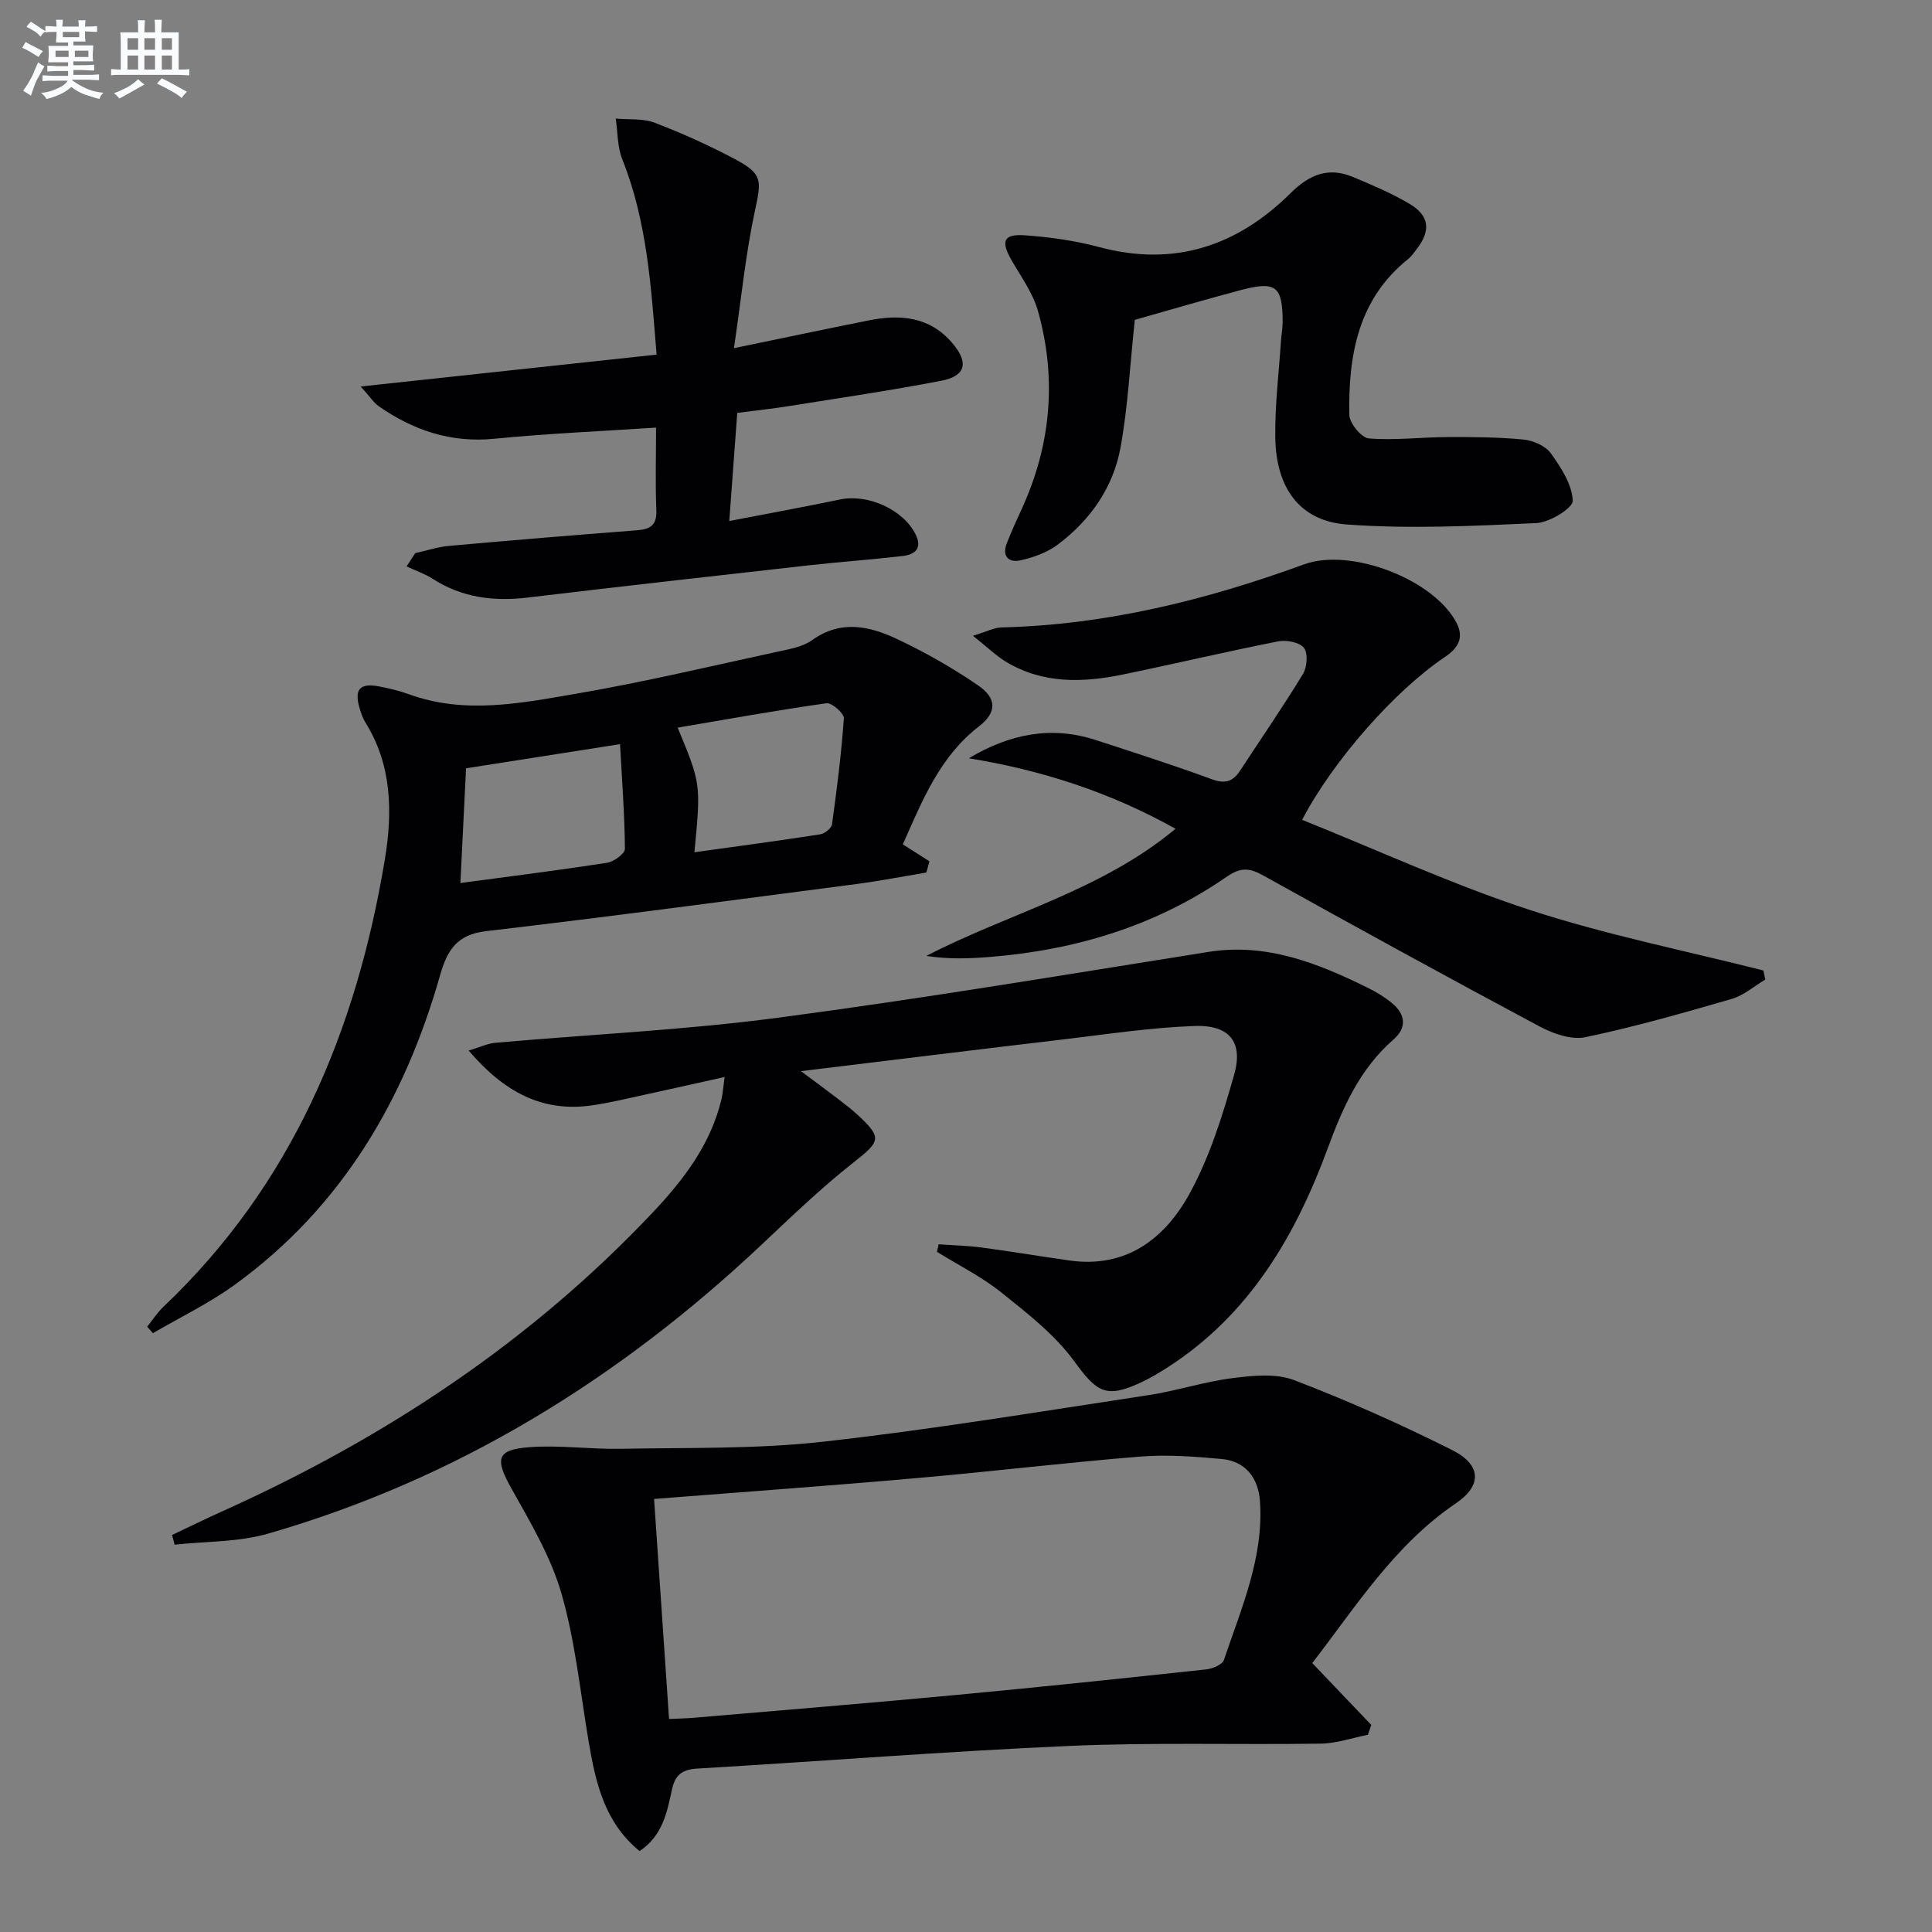
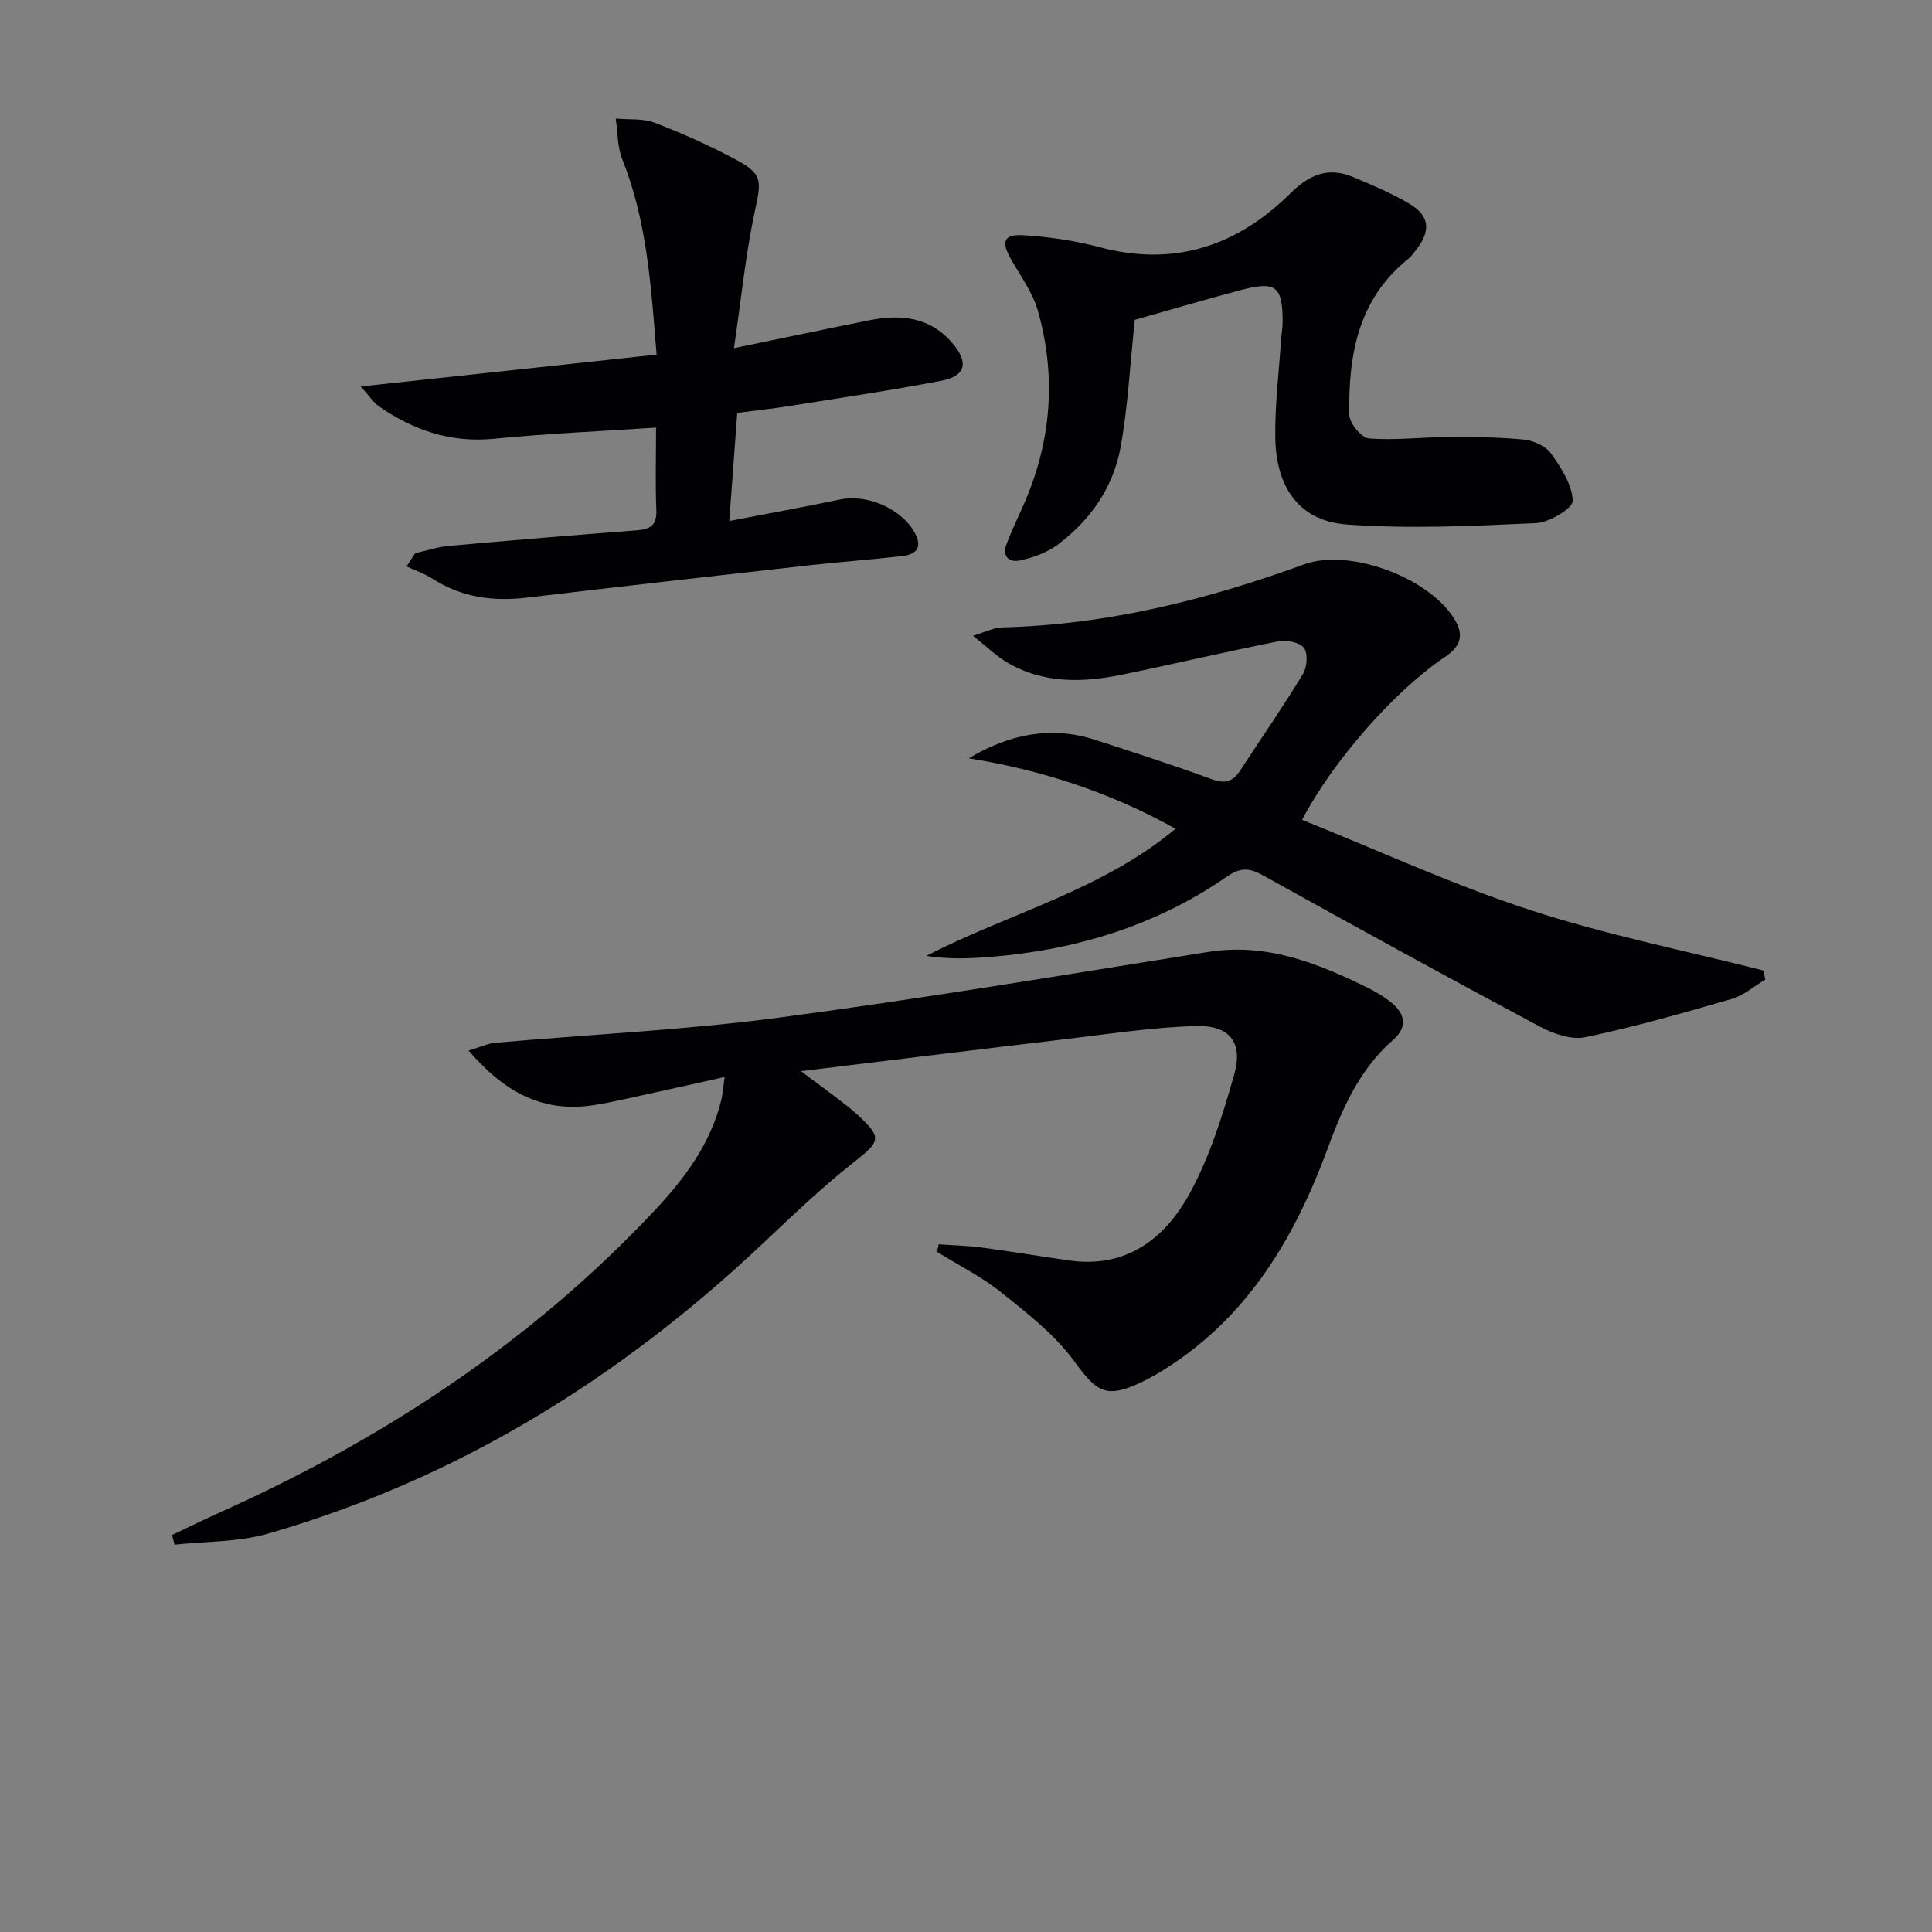
<svg xmlns="http://www.w3.org/2000/svg" enable-background="new 0 0 400 400" viewBox="0 0 400 400">
  <rect x="0" y="0" width="400" height="400" fill="#808080" stroke="none" />
  <g fill="#010103">
    <path d="m35.63 317.8c3.49-1.65 6.96-3.36 10.48-4.94 33.59-15.13 63.83-35.07 89.19-62 6.32-6.71 11.84-13.99 14.06-23.22.3-1.25.37-2.56.66-4.66-5.78 1.29-11.01 2.47-16.26 3.61-3.73.81-7.44 1.72-11.21 2.27-10.38 1.49-18.27-2.88-25.52-11.35 2.34-.7 3.89-1.46 5.51-1.61 19.52-1.73 39.14-2.63 58.54-5.19 29.76-3.93 59.39-8.9 89.05-13.62 12.06-1.92 22.58 2.27 32.97 7.38 1.78.87 3.52 1.92 5.05 3.17 2.84 2.33 3.21 5.1.33 7.61-6.93 6.03-10.47 14.04-13.54 22.37-6.74 18.32-16.28 34.6-33.2 45.48-1.81 1.17-3.69 2.27-5.64 3.18-7.19 3.34-9.07 1.88-13.7-4.46-4.01-5.49-9.67-9.89-15.06-14.21-4.08-3.27-8.88-5.66-13.35-8.43.12-.52.24-1.04.35-1.56 2.96.21 5.94.27 8.87.66 6.08.81 12.13 1.83 18.21 2.69 11.78 1.67 19.78-4.55 24.89-13.88 4.17-7.61 6.82-16.18 9.21-24.59 1.92-6.76-.97-10.33-8.17-10.08-9.1.32-18.17 1.71-27.23 2.78-17.8 2.1-35.59 4.3-54.29 6.57 2.74 2.05 5.14 3.81 7.5 5.61 1.45 1.11 2.92 2.22 4.26 3.46 5.13 4.76 4.67 5.47-.87 9.83-6.65 5.23-12.79 11.14-18.96 16.95-29.51 27.82-63.16 48.63-102.29 59.91-6.15 1.77-12.86 1.57-19.32 2.28-.16-.68-.34-1.34-.52-2.01z" />
-     <path d="m271.69 344.32c4.41 4.62 8.31 8.72 12.22 12.81-.23.68-.47 1.36-.7 2.04-3.25.64-6.5 1.78-9.76 1.83-17.31.26-34.65-.29-51.93.47-25.72 1.13-51.4 3.18-77.1 4.69-3.19.19-4.65 1.27-5.32 4.43-.99 4.63-1.93 9.48-6.68 12.66-7.22-5.9-9.08-14.06-10.51-22.46-1.75-10.3-2.78-20.82-5.65-30.81-2.19-7.64-6.44-14.78-10.37-21.8-3.44-6.15-3.15-8.05 3.76-8.56 6.24-.46 12.57.46 18.85.34 13.92-.27 27.93.08 41.72-1.45 22.57-2.51 45.01-6.25 67.48-9.65 5.88-.89 11.62-2.8 17.52-3.54 4.2-.53 8.97-1.02 12.74.43 11.11 4.25 22.02 9.12 32.66 14.45 6.13 3.07 6.24 7.36.83 11.03-12.74 8.63-20.71 21.38-29.76 33.09zm-136.27-33.98c1.05 15.44 2.07 30.4 3.1 45.56 2.11-.1 3.59-.12 5.07-.25 18.21-1.56 36.42-3.04 54.61-4.75 17.19-1.61 34.37-3.42 51.54-5.27 1.31-.14 3.33-.98 3.66-1.96 3.59-10.67 8.25-21.17 7.47-32.79-.32-4.74-2.87-8.35-7.94-8.81-5.6-.51-11.29-.95-16.87-.5-15.39 1.24-30.73 3.1-46.11 4.44-17.87 1.58-35.76 2.86-54.53 4.33z" />
-     <path d="m186.92 174.82c1.88 1.19 3.69 2.35 5.51 3.5-.21.78-.43 1.56-.64 2.33-4.86.81-9.69 1.75-14.57 2.39-25.51 3.33-51 6.75-76.55 9.74-6.08.71-8.07 3.9-9.58 9.21-7.33 25.79-20.4 47.97-42.45 63.98-5.3 3.85-11.3 6.73-16.98 10.05-.4-.45-.79-.9-1.19-1.35 1.13-1.4 2.12-2.94 3.41-4.16 26.58-25.24 39.89-57.1 45.79-92.52 1.62-9.73 1.52-19.56-4.04-28.45-.52-.83-.84-1.81-1.13-2.75-1.24-4.02-.07-5.44 3.96-4.68 2.11.4 4.23.91 6.25 1.64 11.52 4.19 23.1 1.84 34.5-.11 14.05-2.41 27.95-5.72 41.89-8.74 2.42-.52 5.12-.99 7.05-2.37 5.9-4.24 11.83-2.93 17.5-.26 5.83 2.74 11.51 5.98 16.83 9.61 3.99 2.72 3.89 5.66.18 8.53-8.04 6.21-11.62 15.12-15.74 24.41zm-43.15 1.63c8.78-1.22 17.42-2.37 26.04-3.71.93-.14 2.34-1.26 2.45-2.08 1.01-7.29 1.94-14.6 2.45-21.94.07-1.01-2.49-3.27-3.58-3.12-10.23 1.44-20.41 3.28-30.83 5.05 4.83 11.63 4.83 11.63 3.47 25.8zm-15.4-22.38c-11.58 1.82-21.82 3.42-31.88 5-.41 8.28-.78 15.83-1.17 23.75 10.4-1.4 20.42-2.65 30.39-4.2 1.4-.22 3.68-1.89 3.67-2.87-.05-7.05-.6-14.12-1.01-21.68z" />
    <path d="m365.48 202.81c-2.31 1.37-4.46 3.29-6.96 4.01-10.03 2.91-20.09 5.78-30.3 7.92-2.89.6-6.64-.71-9.43-2.2-19.21-10.26-38.3-20.75-57.34-31.33-2.81-1.56-4.63-1.65-7.47.31-14.69 10.16-31.25 15.17-48.96 16.6-4.33.35-8.67.51-13.23-.21 17.13-8.86 36.17-13.48 51.59-26.32-13.6-7.61-27.77-12.15-42.8-14.6 8.41-5.01 17.02-6.78 26.23-3.79 8.06 2.62 16.13 5.21 24.08 8.13 2.74 1.01 4.37.5 5.86-1.78 4.36-6.67 8.89-13.22 13.02-20.02.86-1.41 1.06-4.29.19-5.4-.92-1.17-3.63-1.68-5.34-1.34-10.74 2.12-21.41 4.65-32.14 6.86-8.29 1.71-16.54 1.96-24.15-2.61-2.07-1.24-3.83-2.98-6.89-5.41 2.82-.85 4.36-1.69 5.91-1.73 21.69-.52 42.4-5.67 62.65-13.06 9.62-3.51 26.84 3.08 31.54 12.08 1.6 3.06.43 5.21-2.37 7.09-10.38 6.97-23.17 21.46-29.58 33.73 15.79 6.33 31.17 13.43 47.16 18.66 15.79 5.16 32.2 8.43 48.34 12.53.13.63.26 1.25.39 1.88z" />
    <path d="m85.97 114.52c2.33-.51 4.65-1.29 7.01-1.5 12.92-1.16 25.84-2.23 38.77-3.22 2.74-.21 4.27-.92 4.14-4.13-.23-5.46-.06-10.94-.06-17.14-11.44.76-22.49 1.22-33.49 2.31-8.98.89-16.73-1.74-23.91-6.72-1.01-.7-1.71-1.84-3.75-4.1 21.16-2.28 40.96-4.41 61.26-6.6-1.14-14.07-1.96-27.57-7.1-40.43-1.03-2.58-.94-5.62-1.36-8.44 2.7.25 5.62-.07 8.06.86 5.72 2.19 11.36 4.73 16.76 7.61 5.66 3.02 5.33 4.42 4.01 10.57-1.94 9.01-2.84 18.25-4.35 28.49 10.19-2.1 19.03-3.97 27.88-5.74 6.53-1.31 12.62-.82 17.33 4.69 3.42 4 2.83 6.81-2.28 7.8-10.43 2.01-20.94 3.55-31.43 5.23-3.44.55-6.9.92-10.82 1.43-.53 7.25-1.07 14.46-1.65 22.38 8.08-1.56 15.54-2.92 22.95-4.46 5.76-1.2 13.07 2.08 15.63 7.24 1.42 2.86-.12 4.17-2.65 4.46-6.43.75-12.89 1.2-19.33 1.92-19.46 2.18-38.92 4.37-58.36 6.69-7.01.84-13.55.02-19.61-3.86-1.68-1.08-3.63-1.74-5.45-2.59.61-.92 1.2-1.83 1.8-2.75z" />
    <path d="m234.95 66.22c-1.01 9.42-1.42 18.06-2.97 26.49-1.52 8.26-6.27 15.03-13.02 20.07-2.17 1.62-4.99 2.63-7.66 3.23-2.4.54-3.93-.79-2.85-3.54.91-2.31 1.93-4.59 2.97-6.84 6.17-13.34 7.45-27.17 3.47-41.27-1.05-3.72-3.5-7.07-5.47-10.5-2.22-3.87-1.7-5.43 2.62-5.15 5.25.35 10.56 1.11 15.64 2.47 15.48 4.13 28.5-.27 39.51-11.18 3.92-3.88 7.85-5.48 12.93-3.36 3.97 1.66 7.97 3.36 11.67 5.54 4.23 2.49 4.5 5.63 1.4 9.56-.51.65-1 1.37-1.64 1.88-10.42 8.35-12.4 19.99-12.19 32.26.03 1.73 2.5 4.76 4.03 4.89 5.39.44 10.86-.26 16.31-.28 5.27-.02 10.56.01 15.79.52 1.99.2 4.51 1.32 5.61 2.86 2.1 2.94 4.39 6.45 4.52 9.8.06 1.52-4.81 4.51-7.54 4.63-13.06.6-26.22 1.24-39.23.29-9.8-.72-14.7-7.61-14.82-18.13-.08-6.62.75-13.25 1.18-19.88.09-1.32.35-2.64.35-3.96-.02-7.36-1.38-8.47-8.56-6.59-7.52 1.99-14.99 4.2-22.05 6.19z" />
  </g>
-   <path d="m6.8 9.5c.6.3 1.3.7 2.1 1.1-.4.4-.7.8-.9 1.2-.7-.4-1.3-.8-1.8-1.1s-1.1-.6-1.6-.8c.2-.4.5-.8.7-1.2.4.2.8.5 1.5.8zm.9 6.9c-.3.6-.5 1.1-.7 1.7s-.4 1.1-.6 1.7c-.6-.4-1.1-.7-1.6-1 .7-1 1.2-1.8 1.5-2.4.3-.5.6-1.1.8-1.7.3-.6.5-1.2.8-1.8.3.3.8.6 1.3.8-.7 1.3-1.2 2.2-1.5 2.7zm.1-11c.4.3 1 .7 1.7 1.1-.5.2-.8.6-1.1 1.1-.5-.6-1-1-1.4-1.2s-.9-.6-1.5-.8c.2-.4.5-.7.9-1.1.5.3.9.6 1.4.9zm10.5 13.1c1 .4 2 .6 3.1.7-.4.4-.7.8-.8 1.3-.9-.2-1.9-.6-3-.9-1-.4-2-.9-2.8-1.6-.5.4-1.1.9-1.9 1.3s-1.9.9-3.3 1.2c-.1-.3-.5-.8-1.1-1.3 1 0 2.1-.3 3.2-.8 1.2-.5 1.9-1 2.3-1.7h-3.2c-.4 0-1 0-2 .1v-1.2c1 0 1.7.1 2 .1h3.3v-1h-2.3c-.2 0-.9 0-2 .1v-1.2c1.2 0 1.9.1 2 .1h2.3v-.8h-4.1c0-.7.1-1.2.1-1.6 0-.5 0-1.1-.1-1.8h4.1v-.7h-2.5c0-.6.1-1.1.1-1.6v-.6h-.5c-.4 0-1 0-1.8.1v-1.3c1.2 0 1.9.1 2.1.1h.2c0-.3 0-.8-.1-1.4h1.4c0 .6-.1 1-.1 1.4h3.4c0-.4 0-.8-.1-1.3h1.5c0 .4-.1.9-.1 1.3.7 0 1.5 0 2.5-.1v1.2c-1 0-1.8-.1-2.5-.1v.6c0 .3 0 .8.1 1.5h-2.5v.8h4.1c0 .8-.1 1.3-.1 1.8s0 1 .1 1.5h-4.1v.8h1.4c.8 0 1.8 0 2.9-.1v1.2c-1 0-1.9-.1-2.8-.1h-1.5v1h3.2c.3 0 1 0 2.1-.1v1.2c-1.1 0-1.8-.1-2.1-.1h-3.4l-.1.1c1.4 1 2.4 1.5 3.4 1.9zm-4.1-6.7v-1.3h-2.7v1.3zm2.2-4.1v-1.1h-3.4v1.1zm1.9 4.1v-1.3h-2.8v1.3z" fill="#fafbfc" />
-   <path d="m37 6.7v2.3 5.4c1 0 1.8 0 2.2-.1v1.3c-.6 0-1.5-.1-2.5-.1h-11.9c-.7 0-1.3 0-1.8.1v-1.3c.5 0 1.1.1 2 .1v-5.2c0-1 0-1.8-.1-2.5h3.7c0-1.3 0-2.1-.1-2.5h1.5c0 .4-.1 1.3-.1 2.5h2.2c0-1.2 0-2.1-.1-2.6h1.5c0 .4-.1 1.3-.1 2.6zm-12.3 13.7c-.3-.4-.7-.8-1.1-1.1 1.1-.4 2.1-.9 2.9-1.3.8-.5 1.5-1 2.1-1.6.4.4.9.8 1.3 1.1-2.5 1.4-4.2 2.4-5.2 2.9zm3.9-10.1v-2.4h-2.2v2.4zm0 4.1v-2.9h-2.2v2.9zm3.5-4.1v-2.4h-2.2v2.4zm0 4.1v-2.9h-2.2v2.9zm.4 2.9 1-1.1c.6.3 1.4.7 2.5 1.3s2 1.1 2.7 1.5c-.4.4-.8.8-1.1 1.3-.8-.8-2.5-1.7-5.1-3zm3.1-7v-2.4h-2.1v2.4zm0 4.1v-2.9h-2.1v2.9z" fill="#fafbfc" />
</svg>